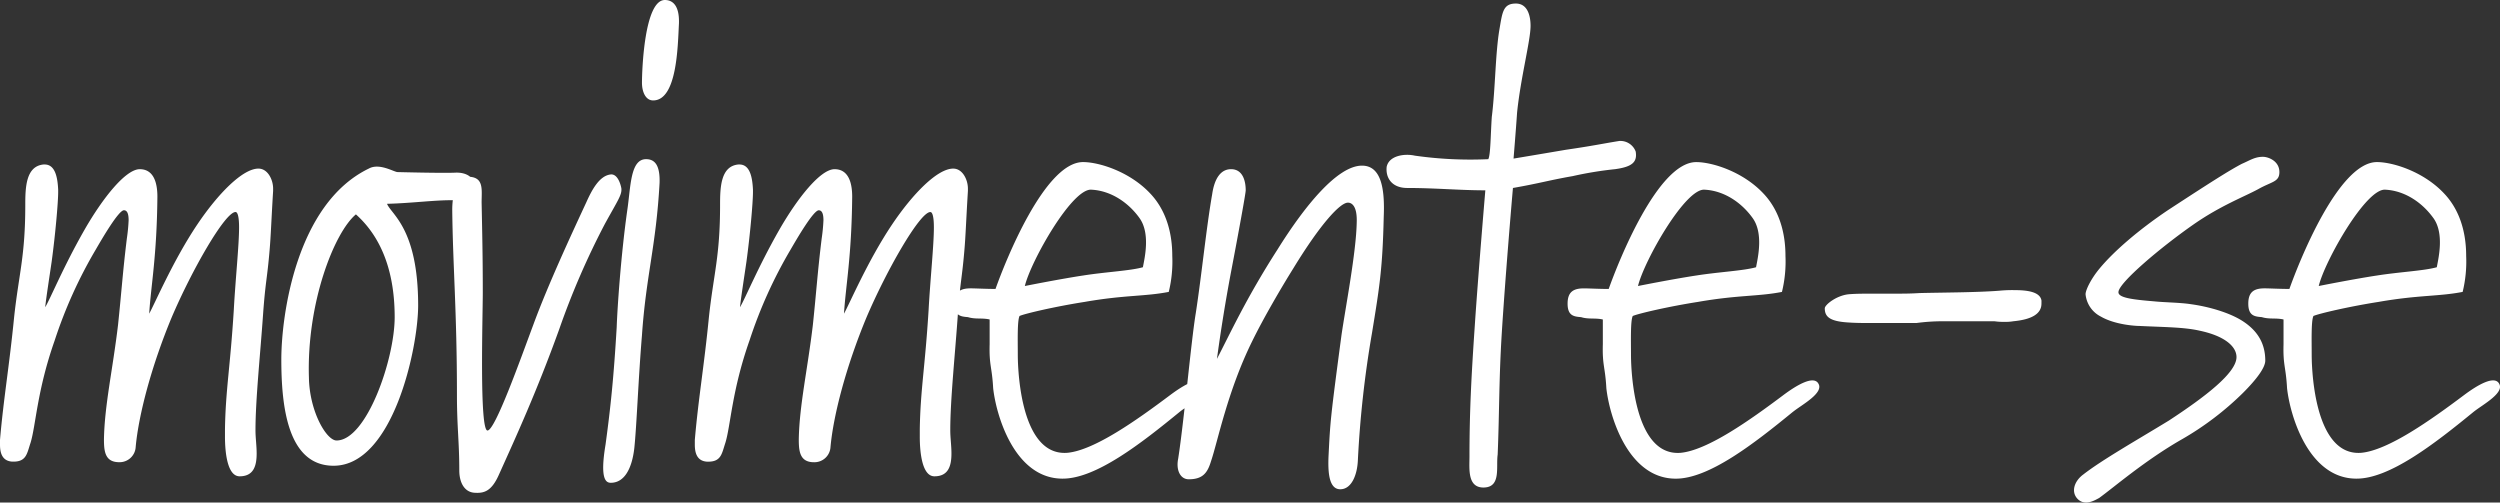
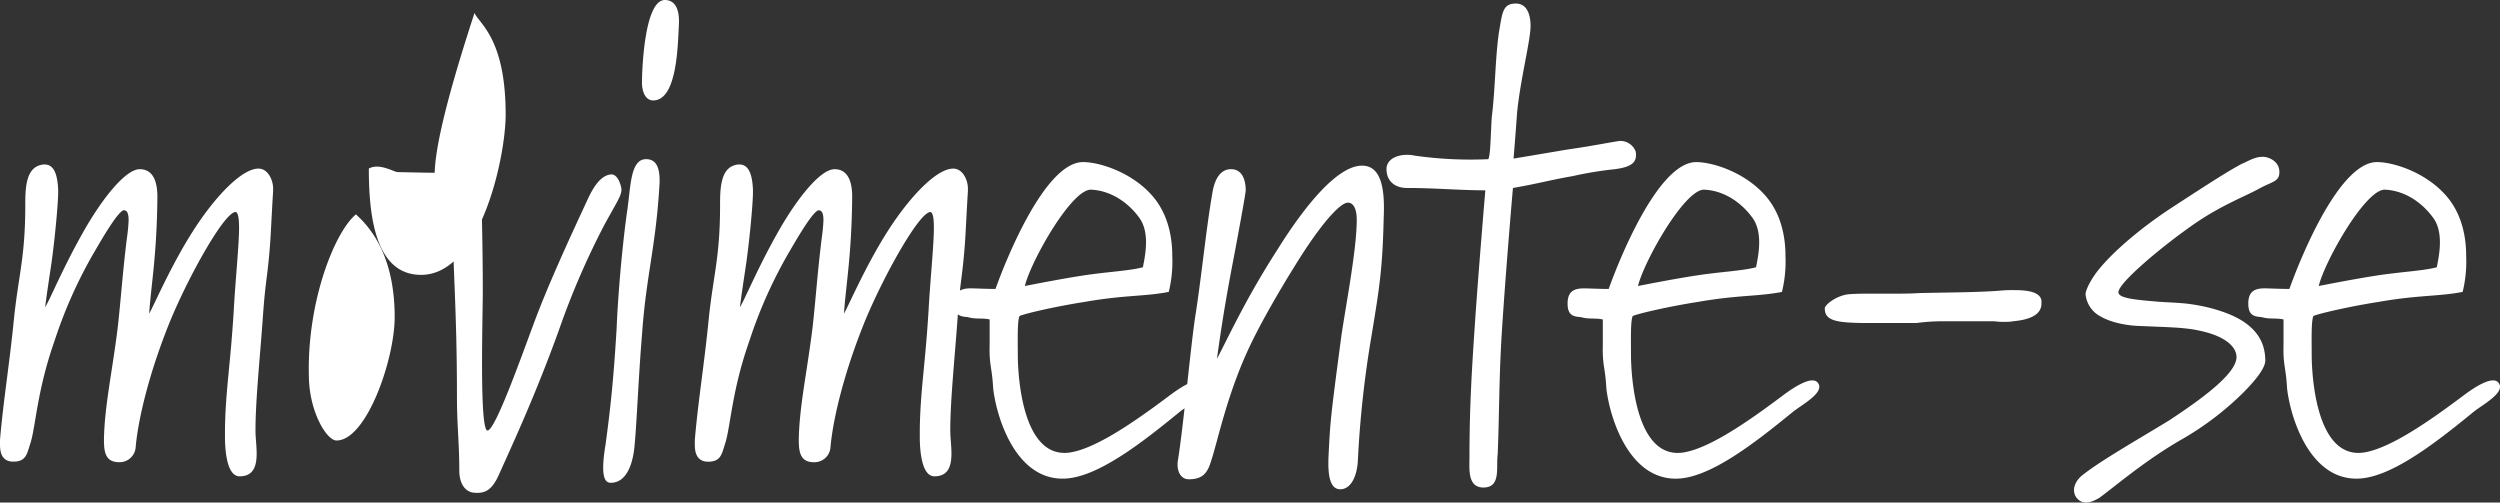
<svg xmlns="http://www.w3.org/2000/svg" width="578.905" height="116.368" viewBox="0 0 578.905 116.368">
  <rect x="0" y="0" width="578.905" height="116.368" fill="#333333" stroke="none" />
-   <path id="Caminho_338" data-name="Caminho 338" d="M59.568-2.992c3.264,0,3.944-2.448,3.944-5.3,0-1.768-.272-3.672-.272-5.3,0-7.208,1.088-17.272,1.768-27.064.544-7.48.952-8.16,1.5-14.688.272-2.992.408-7.072.816-13.736v-.544c0-2.04-1.224-4.624-3.4-4.624-3.672,0-9.384,5.848-14.144,12.92-5.576,8.3-9.792,18.224-11.152,20.672.408-6.528,1.768-13.192,1.9-27.064,0-5.576-2.448-6.392-4.08-6.392-3.264,0-8.568,6.664-12.784,14.008-4.9,8.568-7.888,15.912-9.112,17.952.136-1.632,1.088-7.752,1.5-10.608.816-5.984,1.5-13.6,1.5-16.048v-.544c-.136-2.856-.68-5.848-3.128-5.848h-.272c-4.08.408-4.216,5.3-4.216,9.384,0,11.968-1.5,15.912-2.584,25.976C6.256-28.7,4.9-20.944,4.08-11.424v1.088c0,1.768.408,3.808,2.856,3.944h.272c2.992,0,3.128-1.9,3.944-4.352,1.224-3.944,1.5-12.1,5.576-23.664a106.088,106.088,0,0,1,9.52-21.08c1.5-2.584,5.3-9.112,6.528-9.112.816,0,1.088.952,1.088,2.312a40.289,40.289,0,0,1-.408,4.216c-.952,7.752-1.224,12.24-2.04,19.992-1.224,10.336-3.128,18.632-3.264,26.52,0,2.856.272,5.3,3.536,5.3A3.728,3.728,0,0,0,35.5-9.792c.68-7.48,3.672-18.768,8.3-29.92,4.624-10.88,12.376-24.48,14.824-24.48.544,0,.816,1.36.816,3.536,0,4.216-.816,11.7-1.224,19.176-.816,13.192-1.9,18.5-2.04,27.608v1.632C56.168-8.568,56.712-2.992,59.568-2.992Zm49.912-63.92c1.36,0,4.08-.272,4.352-3.4.136-1.768-1.632-3.128-4.352-2.992-2.856.136-13.328-.136-13.328-.136-.816,0-4.216-2.176-6.664-.816C72.624-66.1,69.224-40.12,69.224-30.056c0,10.608,1.36,24.616,12.1,24.616,13.736,0,19.584-27.2,19.584-37.128,0-17.816-6.256-21.08-7.208-23.528C99.552-66.232,105.264-67.048,109.48-66.912ZM95.472-39.848c0,9.792-6.528,28.56-13.464,28.56-2.312,0-6.256-6.664-6.392-14.552-.544-17.272,5.848-33.592,10.88-37.808C92.888-57.936,95.472-49.5,95.472-39.848Zm52.5-29.784c-.136-.816-.816-3.4-2.448-3.264-2.72.272-4.488,3.808-5.712,6.528-3.536,7.616-8.84,19.04-12.24,28.288-2.992,8.024-8.84,24.48-10.608,24.48-1.9,0-1.088-26.384-1.088-31.96,0-8.3-.136-14.008-.272-20.808,0-2.992.544-5.712-2.72-5.984-3.536-.272-4.08,5.168-4.08,7.616.136,13.056,1.088,23.528,1.088,42.976,0,7.344.544,10.744.544,17.408,0,2.856,1.224,5.032,3.536,5.168,2.176.136,3.944-.272,5.712-4.352,3.672-8.16,8.568-18.768,13.872-33.456a179.724,179.724,0,0,1,10.608-24.48C147.152-66.912,148.1-68.136,147.968-69.632ZM161.3-107.848c.136-4.216-1.5-5.44-3.264-5.44-4.76,0-5.3,16.32-5.3,19.176,0,2.04.816,4.08,2.584,4.08C160.888-90.032,161.024-102.68,161.3-107.848Zm-4.488,36.992c.136-3.944-.952-5.576-3.128-5.576-3.672,0-3.536,6.392-4.352,11.832-1.5,10.608-2.312,22.984-2.448,27.064-.68,11.424-1.36,18.224-2.584,27.2-1.36,8.16.136,8.84,1.224,8.84,3.128,0,4.9-3.264,5.44-8.024.544-5.168.952-16.32,1.768-26.112C153.68-49.5,155.992-56.168,156.808-70.856ZM220.456-2.992c3.264,0,3.944-2.448,3.944-5.3,0-1.768-.272-3.672-.272-5.3,0-7.208,1.088-17.272,1.768-27.064.544-7.48.952-8.16,1.5-14.688.272-2.992.408-7.072.816-13.736v-.544c0-2.04-1.224-4.624-3.4-4.624-3.672,0-9.384,5.848-14.144,12.92-5.576,8.3-9.792,18.224-11.152,20.672.408-6.528,1.768-13.192,1.9-27.064,0-5.576-2.448-6.392-4.08-6.392-3.264,0-8.568,6.664-12.784,14.008-4.9,8.568-7.888,15.912-9.112,17.952.136-1.632,1.088-7.752,1.5-10.608.816-5.984,1.5-13.6,1.5-16.048v-.544c-.136-2.856-.68-5.848-3.128-5.848h-.272c-4.08.408-4.216,5.3-4.216,9.384,0,11.968-1.5,15.912-2.584,25.976-1.088,11.152-2.448,18.9-3.264,28.424v1.088c0,1.768.408,3.808,2.856,3.944h.272c2.992,0,3.128-1.9,3.944-4.352,1.224-3.944,1.5-12.1,5.576-23.664a106.088,106.088,0,0,1,9.52-21.08c1.5-2.584,5.3-9.112,6.528-9.112.816,0,1.088.952,1.088,2.312a40.293,40.293,0,0,1-.408,4.216c-.952,7.752-1.224,12.24-2.04,19.992-1.224,10.336-3.128,18.632-3.264,26.52,0,2.856.272,5.3,3.536,5.3a3.728,3.728,0,0,0,3.808-3.536c.68-7.48,3.672-18.768,8.3-29.92,4.624-10.88,12.376-24.48,14.824-24.48.544,0,.816,1.36.816,3.536,0,4.216-.816,11.7-1.224,19.176-.816,13.192-1.9,18.5-2.04,27.608v1.632C217.056-8.568,217.6-2.992,220.456-2.992ZM277.3-17.952c2.04-1.632,7.208-4.352,5.848-6.528-1.088-1.9-4.9.272-8.16,2.72-7.616,5.712-17.544,12.784-23.8,13.328-11.424.816-11.424-21.624-11.424-22.712,0-3.264-.136-7.888.408-8.976,1.224-.544,8.16-2.176,15.1-3.264,9.384-1.632,13.872-1.224,19.448-2.312a29.608,29.608,0,0,0,.816-8.3c0-6.256-1.9-11.152-5.168-14.552-4.76-5.032-11.832-7.208-15.5-7.208-8.84,0-17.952,22.848-20.264,29.376-2.176,0-4.76-.136-5.712-.136-2.312,0-3.808.68-3.808,3.536s1.5,2.992,3.128,3.128c1.768.544,3.264.136,5.032.544v5.712c-.136,5.032.544,5.168.816,10.2.68,6.256,4.9,20.808,15.912,20.944C257.72-2.312,268.328-10.608,277.3-17.952Zm-9.384-44.88c2.584,3.536,1.224,9.248.816,11.424-2.856.816-8.568,1.088-13.736,1.9-5.44.816-13.6,2.448-13.6,2.448,1.36-5.712,11.016-22.848,15.5-22.3C261.528-69.088,265.472-66.232,267.92-62.832ZM324.5-63.1c.272-6.392-.544-11.832-5.032-11.832-5.576,0-13.056,8.976-19.584,19.448-7.344,11.424-11.152,19.856-14.008,25.3.816-5.984,1.9-12.92,3.264-20.128,1.768-9.248,3.4-18.224,3.4-18.9,0-1.632-.408-4.9-3.4-4.9-2.312,0-3.808,2.04-4.352,5.712-1.36,7.752-2.448,18.768-3.808,27.608-1.088,6.528-2.72,25.024-4.08,33.728-.544,2.72.544,4.76,2.448,4.76,3.264,0,4.352-1.5,5.168-4.216,1.5-4.352,3.808-16.184,9.52-27.744,2.584-5.3,6.8-12.512,9.52-16.864,6.392-10.472,10.88-15.232,12.648-15.232,1.088,0,2.176,1.088,2.04,4.624-.136,6.936-2.584,19.584-3.536,26.112-2.584,19.448-2.584,19.856-2.992,28.016-.136,3.4,0,7.616,2.72,7.616,2.584,0,3.944-3.264,4.08-6.8a243,243,0,0,1,3.264-29.376C323.544-46.92,324.224-51.136,324.5-63.1Zm43.656-9.384a83.885,83.885,0,0,1,9.928-1.632c3.944-.544,5.168-1.632,4.76-4.08a3.786,3.786,0,0,0-3.808-2.448c-4.216.68-5.848,1.088-12.376,2.04-4.76.816-12.1,2.04-12.1,2.04s.544-6.528.816-10.608C356.184-95.2,358.5-103.9,358.5-107.3c0-2.312-.68-5.168-3.4-5.168-2.992,0-3.128,2.04-3.808,5.984-.952,5.576-.952,13.872-1.768,20.264-.272,3.944-.272,8.84-.816,9.792a91.1,91.1,0,0,1-17-.816c-2.448-.544-5.984,0-6.528,2.584-.272,2.584,1.224,4.9,4.76,4.9,6.528,0,12.1.544,18.088.544,0,0-1.632,19.176-2.448,31.416-.816,11.968-1.224,20.128-1.224,30.192,0,2.856-.544,7.344,3.4,7.208s2.72-4.76,3.128-7.616c.408-9.792.272-17.136.952-28.152.816-13.056,2.448-32.1,2.584-33.592C360.672-70.856,362.712-71.536,368.152-72.488Zm51.136,54.536c2.04-1.632,7.208-4.352,5.848-6.528-1.088-1.9-4.9.272-8.16,2.72-7.616,5.712-17.544,12.784-23.8,13.328-11.424.816-11.424-21.624-11.424-22.712,0-3.264-.136-7.888.408-8.976,1.224-.544,8.16-2.176,15.1-3.264,9.384-1.632,13.872-1.224,19.448-2.312a29.608,29.608,0,0,0,.816-8.3c0-6.256-1.9-11.152-5.168-14.552-4.76-5.032-11.832-7.208-15.5-7.208-8.84,0-17.952,22.848-20.264,29.376-2.176,0-4.76-.136-5.712-.136-2.312,0-3.808.68-3.808,3.536s1.5,2.992,3.128,3.128c1.768.544,3.264.136,5.032.544v5.712c-.136,5.032.544,5.168.816,10.2.68,6.256,4.9,20.808,15.912,20.944C399.7-2.312,410.312-10.608,419.288-17.952ZM409.9-62.832c2.584,3.536,1.224,9.248.816,11.424-2.856.816-8.568,1.088-13.736,1.9-5.44.816-13.6,2.448-13.6,2.448,1.36-5.712,11.016-22.848,15.5-22.3C403.512-69.088,407.456-66.232,409.9-62.832Zm66.912,19.176c-.272-2.04-3.264-2.448-6.12-2.448a30.768,30.768,0,0,0-3.672.136c-5.3.408-13.056.408-18.5.544-2.04.136-3.944.136-5.576.136h-5.44c-1.768,0-3.536,0-5.3.136-2.856.272-5.576,2.448-5.576,3.264,0,1.9,1.088,2.992,5.3,3.264,1.9.136,3.536.136,5.032.136h10.88a45.781,45.781,0,0,1,5.984-.408h12.1a13.986,13.986,0,0,0,2.312.136,10.293,10.293,0,0,0,2.04-.136q6.528-.612,6.528-4.08ZM531.9-73.44c0-2.584-2.584-3.536-3.808-3.536-1.9,0-2.992.816-4.9,1.632-2.856,1.5-6.936,4.08-17.136,10.744-6.664,4.488-12.376,9.384-15.776,13.464-2.04,2.448-3.264,5.032-3.264,5.984a6.482,6.482,0,0,0,3.536,5.168c3.264,1.9,8.024,2.176,8.976,2.176,5.576.272,10.336.272,13.872,1.088,5.848,1.224,8.568,3.672,8.568,6.12,0,3.672-7.344,9.248-15.64,14.688-7.344,4.488-15.5,9.112-19.856,12.512-2.04,1.5-2.856,3.944-1.36,5.576,1.768,1.9,4.216.272,5.032-.136,3.4-2.448,10.608-8.7,19.176-13.6A69.261,69.261,0,0,0,523.464-22.3c3.128-3.128,5.168-5.848,5.168-7.48,0-3.808-1.632-6.8-5.168-9.112-3.128-2.04-8.024-3.4-11.968-3.944-2.584-.408-6.12-.408-8.7-.68-4.9-.408-8.3-.816-8.16-2.176.136-2.176,9.792-10.336,17.408-15.64,6.256-4.352,11.7-6.392,14.96-8.16C530.128-71.264,531.9-71.128,531.9-73.44Zm45.016,55.488c2.04-1.632,7.208-4.352,5.848-6.528-1.088-1.9-4.9.272-8.16,2.72-7.616,5.712-17.544,12.784-23.8,13.328-11.424.816-11.424-21.624-11.424-22.712,0-3.264-.136-7.888.408-8.976,1.224-.544,8.16-2.176,15.1-3.264,9.384-1.632,13.872-1.224,19.448-2.312a29.607,29.607,0,0,0,.816-8.3c0-6.256-1.9-11.152-5.168-14.552-4.76-5.032-11.832-7.208-15.5-7.208-8.84,0-17.952,22.848-20.264,29.376-2.176,0-4.76-.136-5.712-.136-2.312,0-3.808.68-3.808,3.536s1.5,2.992,3.128,3.128c1.768.544,3.264.136,5.032.544v5.712c-.136,5.032.544,5.168.816,10.2.68,6.256,4.9,20.808,15.912,20.944C557.328-2.312,567.936-10.608,576.912-17.952Zm-9.384-44.88c2.584,3.536,1.224,9.248.816,11.424-2.856.816-8.568,1.088-13.736,1.9-5.44.816-13.6,2.448-13.6,2.448,1.36-5.712,11.016-22.848,15.5-22.3C561.136-69.088,565.08-66.232,567.528-62.832Z" transform="translate(-4.08 113.288)" fill="#fff" />
+   <path id="Caminho_338" data-name="Caminho 338" d="M59.568-2.992c3.264,0,3.944-2.448,3.944-5.3,0-1.768-.272-3.672-.272-5.3,0-7.208,1.088-17.272,1.768-27.064.544-7.48.952-8.16,1.5-14.688.272-2.992.408-7.072.816-13.736v-.544c0-2.04-1.224-4.624-3.4-4.624-3.672,0-9.384,5.848-14.144,12.92-5.576,8.3-9.792,18.224-11.152,20.672.408-6.528,1.768-13.192,1.9-27.064,0-5.576-2.448-6.392-4.08-6.392-3.264,0-8.568,6.664-12.784,14.008-4.9,8.568-7.888,15.912-9.112,17.952.136-1.632,1.088-7.752,1.5-10.608.816-5.984,1.5-13.6,1.5-16.048v-.544c-.136-2.856-.68-5.848-3.128-5.848h-.272c-4.08.408-4.216,5.3-4.216,9.384,0,11.968-1.5,15.912-2.584,25.976C6.256-28.7,4.9-20.944,4.08-11.424v1.088c0,1.768.408,3.808,2.856,3.944h.272c2.992,0,3.128-1.9,3.944-4.352,1.224-3.944,1.5-12.1,5.576-23.664a106.088,106.088,0,0,1,9.52-21.08c1.5-2.584,5.3-9.112,6.528-9.112.816,0,1.088.952,1.088,2.312a40.289,40.289,0,0,1-.408,4.216c-.952,7.752-1.224,12.24-2.04,19.992-1.224,10.336-3.128,18.632-3.264,26.52,0,2.856.272,5.3,3.536,5.3A3.728,3.728,0,0,0,35.5-9.792c.68-7.48,3.672-18.768,8.3-29.92,4.624-10.88,12.376-24.48,14.824-24.48.544,0,.816,1.36.816,3.536,0,4.216-.816,11.7-1.224,19.176-.816,13.192-1.9,18.5-2.04,27.608v1.632C56.168-8.568,56.712-2.992,59.568-2.992Zm49.912-63.92c1.36,0,4.08-.272,4.352-3.4.136-1.768-1.632-3.128-4.352-2.992-2.856.136-13.328-.136-13.328-.136-.816,0-4.216-2.176-6.664-.816c0,10.608,1.36,24.616,12.1,24.616,13.736,0,19.584-27.2,19.584-37.128,0-17.816-6.256-21.08-7.208-23.528C99.552-66.232,105.264-67.048,109.48-66.912ZM95.472-39.848c0,9.792-6.528,28.56-13.464,28.56-2.312,0-6.256-6.664-6.392-14.552-.544-17.272,5.848-33.592,10.88-37.808C92.888-57.936,95.472-49.5,95.472-39.848Zm52.5-29.784c-.136-.816-.816-3.4-2.448-3.264-2.72.272-4.488,3.808-5.712,6.528-3.536,7.616-8.84,19.04-12.24,28.288-2.992,8.024-8.84,24.48-10.608,24.48-1.9,0-1.088-26.384-1.088-31.96,0-8.3-.136-14.008-.272-20.808,0-2.992.544-5.712-2.72-5.984-3.536-.272-4.08,5.168-4.08,7.616.136,13.056,1.088,23.528,1.088,42.976,0,7.344.544,10.744.544,17.408,0,2.856,1.224,5.032,3.536,5.168,2.176.136,3.944-.272,5.712-4.352,3.672-8.16,8.568-18.768,13.872-33.456a179.724,179.724,0,0,1,10.608-24.48C147.152-66.912,148.1-68.136,147.968-69.632ZM161.3-107.848c.136-4.216-1.5-5.44-3.264-5.44-4.76,0-5.3,16.32-5.3,19.176,0,2.04.816,4.08,2.584,4.08C160.888-90.032,161.024-102.68,161.3-107.848Zm-4.488,36.992c.136-3.944-.952-5.576-3.128-5.576-3.672,0-3.536,6.392-4.352,11.832-1.5,10.608-2.312,22.984-2.448,27.064-.68,11.424-1.36,18.224-2.584,27.2-1.36,8.16.136,8.84,1.224,8.84,3.128,0,4.9-3.264,5.44-8.024.544-5.168.952-16.32,1.768-26.112C153.68-49.5,155.992-56.168,156.808-70.856ZM220.456-2.992c3.264,0,3.944-2.448,3.944-5.3,0-1.768-.272-3.672-.272-5.3,0-7.208,1.088-17.272,1.768-27.064.544-7.48.952-8.16,1.5-14.688.272-2.992.408-7.072.816-13.736v-.544c0-2.04-1.224-4.624-3.4-4.624-3.672,0-9.384,5.848-14.144,12.92-5.576,8.3-9.792,18.224-11.152,20.672.408-6.528,1.768-13.192,1.9-27.064,0-5.576-2.448-6.392-4.08-6.392-3.264,0-8.568,6.664-12.784,14.008-4.9,8.568-7.888,15.912-9.112,17.952.136-1.632,1.088-7.752,1.5-10.608.816-5.984,1.5-13.6,1.5-16.048v-.544c-.136-2.856-.68-5.848-3.128-5.848h-.272c-4.08.408-4.216,5.3-4.216,9.384,0,11.968-1.5,15.912-2.584,25.976-1.088,11.152-2.448,18.9-3.264,28.424v1.088c0,1.768.408,3.808,2.856,3.944h.272c2.992,0,3.128-1.9,3.944-4.352,1.224-3.944,1.5-12.1,5.576-23.664a106.088,106.088,0,0,1,9.52-21.08c1.5-2.584,5.3-9.112,6.528-9.112.816,0,1.088.952,1.088,2.312a40.293,40.293,0,0,1-.408,4.216c-.952,7.752-1.224,12.24-2.04,19.992-1.224,10.336-3.128,18.632-3.264,26.52,0,2.856.272,5.3,3.536,5.3a3.728,3.728,0,0,0,3.808-3.536c.68-7.48,3.672-18.768,8.3-29.92,4.624-10.88,12.376-24.48,14.824-24.48.544,0,.816,1.36.816,3.536,0,4.216-.816,11.7-1.224,19.176-.816,13.192-1.9,18.5-2.04,27.608v1.632C217.056-8.568,217.6-2.992,220.456-2.992ZM277.3-17.952c2.04-1.632,7.208-4.352,5.848-6.528-1.088-1.9-4.9.272-8.16,2.72-7.616,5.712-17.544,12.784-23.8,13.328-11.424.816-11.424-21.624-11.424-22.712,0-3.264-.136-7.888.408-8.976,1.224-.544,8.16-2.176,15.1-3.264,9.384-1.632,13.872-1.224,19.448-2.312a29.608,29.608,0,0,0,.816-8.3c0-6.256-1.9-11.152-5.168-14.552-4.76-5.032-11.832-7.208-15.5-7.208-8.84,0-17.952,22.848-20.264,29.376-2.176,0-4.76-.136-5.712-.136-2.312,0-3.808.68-3.808,3.536s1.5,2.992,3.128,3.128c1.768.544,3.264.136,5.032.544v5.712c-.136,5.032.544,5.168.816,10.2.68,6.256,4.9,20.808,15.912,20.944C257.72-2.312,268.328-10.608,277.3-17.952Zm-9.384-44.88c2.584,3.536,1.224,9.248.816,11.424-2.856.816-8.568,1.088-13.736,1.9-5.44.816-13.6,2.448-13.6,2.448,1.36-5.712,11.016-22.848,15.5-22.3C261.528-69.088,265.472-66.232,267.92-62.832ZM324.5-63.1c.272-6.392-.544-11.832-5.032-11.832-5.576,0-13.056,8.976-19.584,19.448-7.344,11.424-11.152,19.856-14.008,25.3.816-5.984,1.9-12.92,3.264-20.128,1.768-9.248,3.4-18.224,3.4-18.9,0-1.632-.408-4.9-3.4-4.9-2.312,0-3.808,2.04-4.352,5.712-1.36,7.752-2.448,18.768-3.808,27.608-1.088,6.528-2.72,25.024-4.08,33.728-.544,2.72.544,4.76,2.448,4.76,3.264,0,4.352-1.5,5.168-4.216,1.5-4.352,3.808-16.184,9.52-27.744,2.584-5.3,6.8-12.512,9.52-16.864,6.392-10.472,10.88-15.232,12.648-15.232,1.088,0,2.176,1.088,2.04,4.624-.136,6.936-2.584,19.584-3.536,26.112-2.584,19.448-2.584,19.856-2.992,28.016-.136,3.4,0,7.616,2.72,7.616,2.584,0,3.944-3.264,4.08-6.8a243,243,0,0,1,3.264-29.376C323.544-46.92,324.224-51.136,324.5-63.1Zm43.656-9.384a83.885,83.885,0,0,1,9.928-1.632c3.944-.544,5.168-1.632,4.76-4.08a3.786,3.786,0,0,0-3.808-2.448c-4.216.68-5.848,1.088-12.376,2.04-4.76.816-12.1,2.04-12.1,2.04s.544-6.528.816-10.608C356.184-95.2,358.5-103.9,358.5-107.3c0-2.312-.68-5.168-3.4-5.168-2.992,0-3.128,2.04-3.808,5.984-.952,5.576-.952,13.872-1.768,20.264-.272,3.944-.272,8.84-.816,9.792a91.1,91.1,0,0,1-17-.816c-2.448-.544-5.984,0-6.528,2.584-.272,2.584,1.224,4.9,4.76,4.9,6.528,0,12.1.544,18.088.544,0,0-1.632,19.176-2.448,31.416-.816,11.968-1.224,20.128-1.224,30.192,0,2.856-.544,7.344,3.4,7.208s2.72-4.76,3.128-7.616c.408-9.792.272-17.136.952-28.152.816-13.056,2.448-32.1,2.584-33.592C360.672-70.856,362.712-71.536,368.152-72.488Zm51.136,54.536c2.04-1.632,7.208-4.352,5.848-6.528-1.088-1.9-4.9.272-8.16,2.72-7.616,5.712-17.544,12.784-23.8,13.328-11.424.816-11.424-21.624-11.424-22.712,0-3.264-.136-7.888.408-8.976,1.224-.544,8.16-2.176,15.1-3.264,9.384-1.632,13.872-1.224,19.448-2.312a29.608,29.608,0,0,0,.816-8.3c0-6.256-1.9-11.152-5.168-14.552-4.76-5.032-11.832-7.208-15.5-7.208-8.84,0-17.952,22.848-20.264,29.376-2.176,0-4.76-.136-5.712-.136-2.312,0-3.808.68-3.808,3.536s1.5,2.992,3.128,3.128c1.768.544,3.264.136,5.032.544v5.712c-.136,5.032.544,5.168.816,10.2.68,6.256,4.9,20.808,15.912,20.944C399.7-2.312,410.312-10.608,419.288-17.952ZM409.9-62.832c2.584,3.536,1.224,9.248.816,11.424-2.856.816-8.568,1.088-13.736,1.9-5.44.816-13.6,2.448-13.6,2.448,1.36-5.712,11.016-22.848,15.5-22.3C403.512-69.088,407.456-66.232,409.9-62.832Zm66.912,19.176c-.272-2.04-3.264-2.448-6.12-2.448a30.768,30.768,0,0,0-3.672.136c-5.3.408-13.056.408-18.5.544-2.04.136-3.944.136-5.576.136h-5.44c-1.768,0-3.536,0-5.3.136-2.856.272-5.576,2.448-5.576,3.264,0,1.9,1.088,2.992,5.3,3.264,1.9.136,3.536.136,5.032.136h10.88a45.781,45.781,0,0,1,5.984-.408h12.1a13.986,13.986,0,0,0,2.312.136,10.293,10.293,0,0,0,2.04-.136q6.528-.612,6.528-4.08ZM531.9-73.44c0-2.584-2.584-3.536-3.808-3.536-1.9,0-2.992.816-4.9,1.632-2.856,1.5-6.936,4.08-17.136,10.744-6.664,4.488-12.376,9.384-15.776,13.464-2.04,2.448-3.264,5.032-3.264,5.984a6.482,6.482,0,0,0,3.536,5.168c3.264,1.9,8.024,2.176,8.976,2.176,5.576.272,10.336.272,13.872,1.088,5.848,1.224,8.568,3.672,8.568,6.12,0,3.672-7.344,9.248-15.64,14.688-7.344,4.488-15.5,9.112-19.856,12.512-2.04,1.5-2.856,3.944-1.36,5.576,1.768,1.9,4.216.272,5.032-.136,3.4-2.448,10.608-8.7,19.176-13.6A69.261,69.261,0,0,0,523.464-22.3c3.128-3.128,5.168-5.848,5.168-7.48,0-3.808-1.632-6.8-5.168-9.112-3.128-2.04-8.024-3.4-11.968-3.944-2.584-.408-6.12-.408-8.7-.68-4.9-.408-8.3-.816-8.16-2.176.136-2.176,9.792-10.336,17.408-15.64,6.256-4.352,11.7-6.392,14.96-8.16C530.128-71.264,531.9-71.128,531.9-73.44Zm45.016,55.488c2.04-1.632,7.208-4.352,5.848-6.528-1.088-1.9-4.9.272-8.16,2.72-7.616,5.712-17.544,12.784-23.8,13.328-11.424.816-11.424-21.624-11.424-22.712,0-3.264-.136-7.888.408-8.976,1.224-.544,8.16-2.176,15.1-3.264,9.384-1.632,13.872-1.224,19.448-2.312a29.607,29.607,0,0,0,.816-8.3c0-6.256-1.9-11.152-5.168-14.552-4.76-5.032-11.832-7.208-15.5-7.208-8.84,0-17.952,22.848-20.264,29.376-2.176,0-4.76-.136-5.712-.136-2.312,0-3.808.68-3.808,3.536s1.5,2.992,3.128,3.128c1.768.544,3.264.136,5.032.544v5.712c-.136,5.032.544,5.168.816,10.2.68,6.256,4.9,20.808,15.912,20.944C557.328-2.312,567.936-10.608,576.912-17.952Zm-9.384-44.88c2.584,3.536,1.224,9.248.816,11.424-2.856.816-8.568,1.088-13.736,1.9-5.44.816-13.6,2.448-13.6,2.448,1.36-5.712,11.016-22.848,15.5-22.3C561.136-69.088,565.08-66.232,567.528-62.832Z" transform="translate(-4.08 113.288)" fill="#fff" />
</svg>